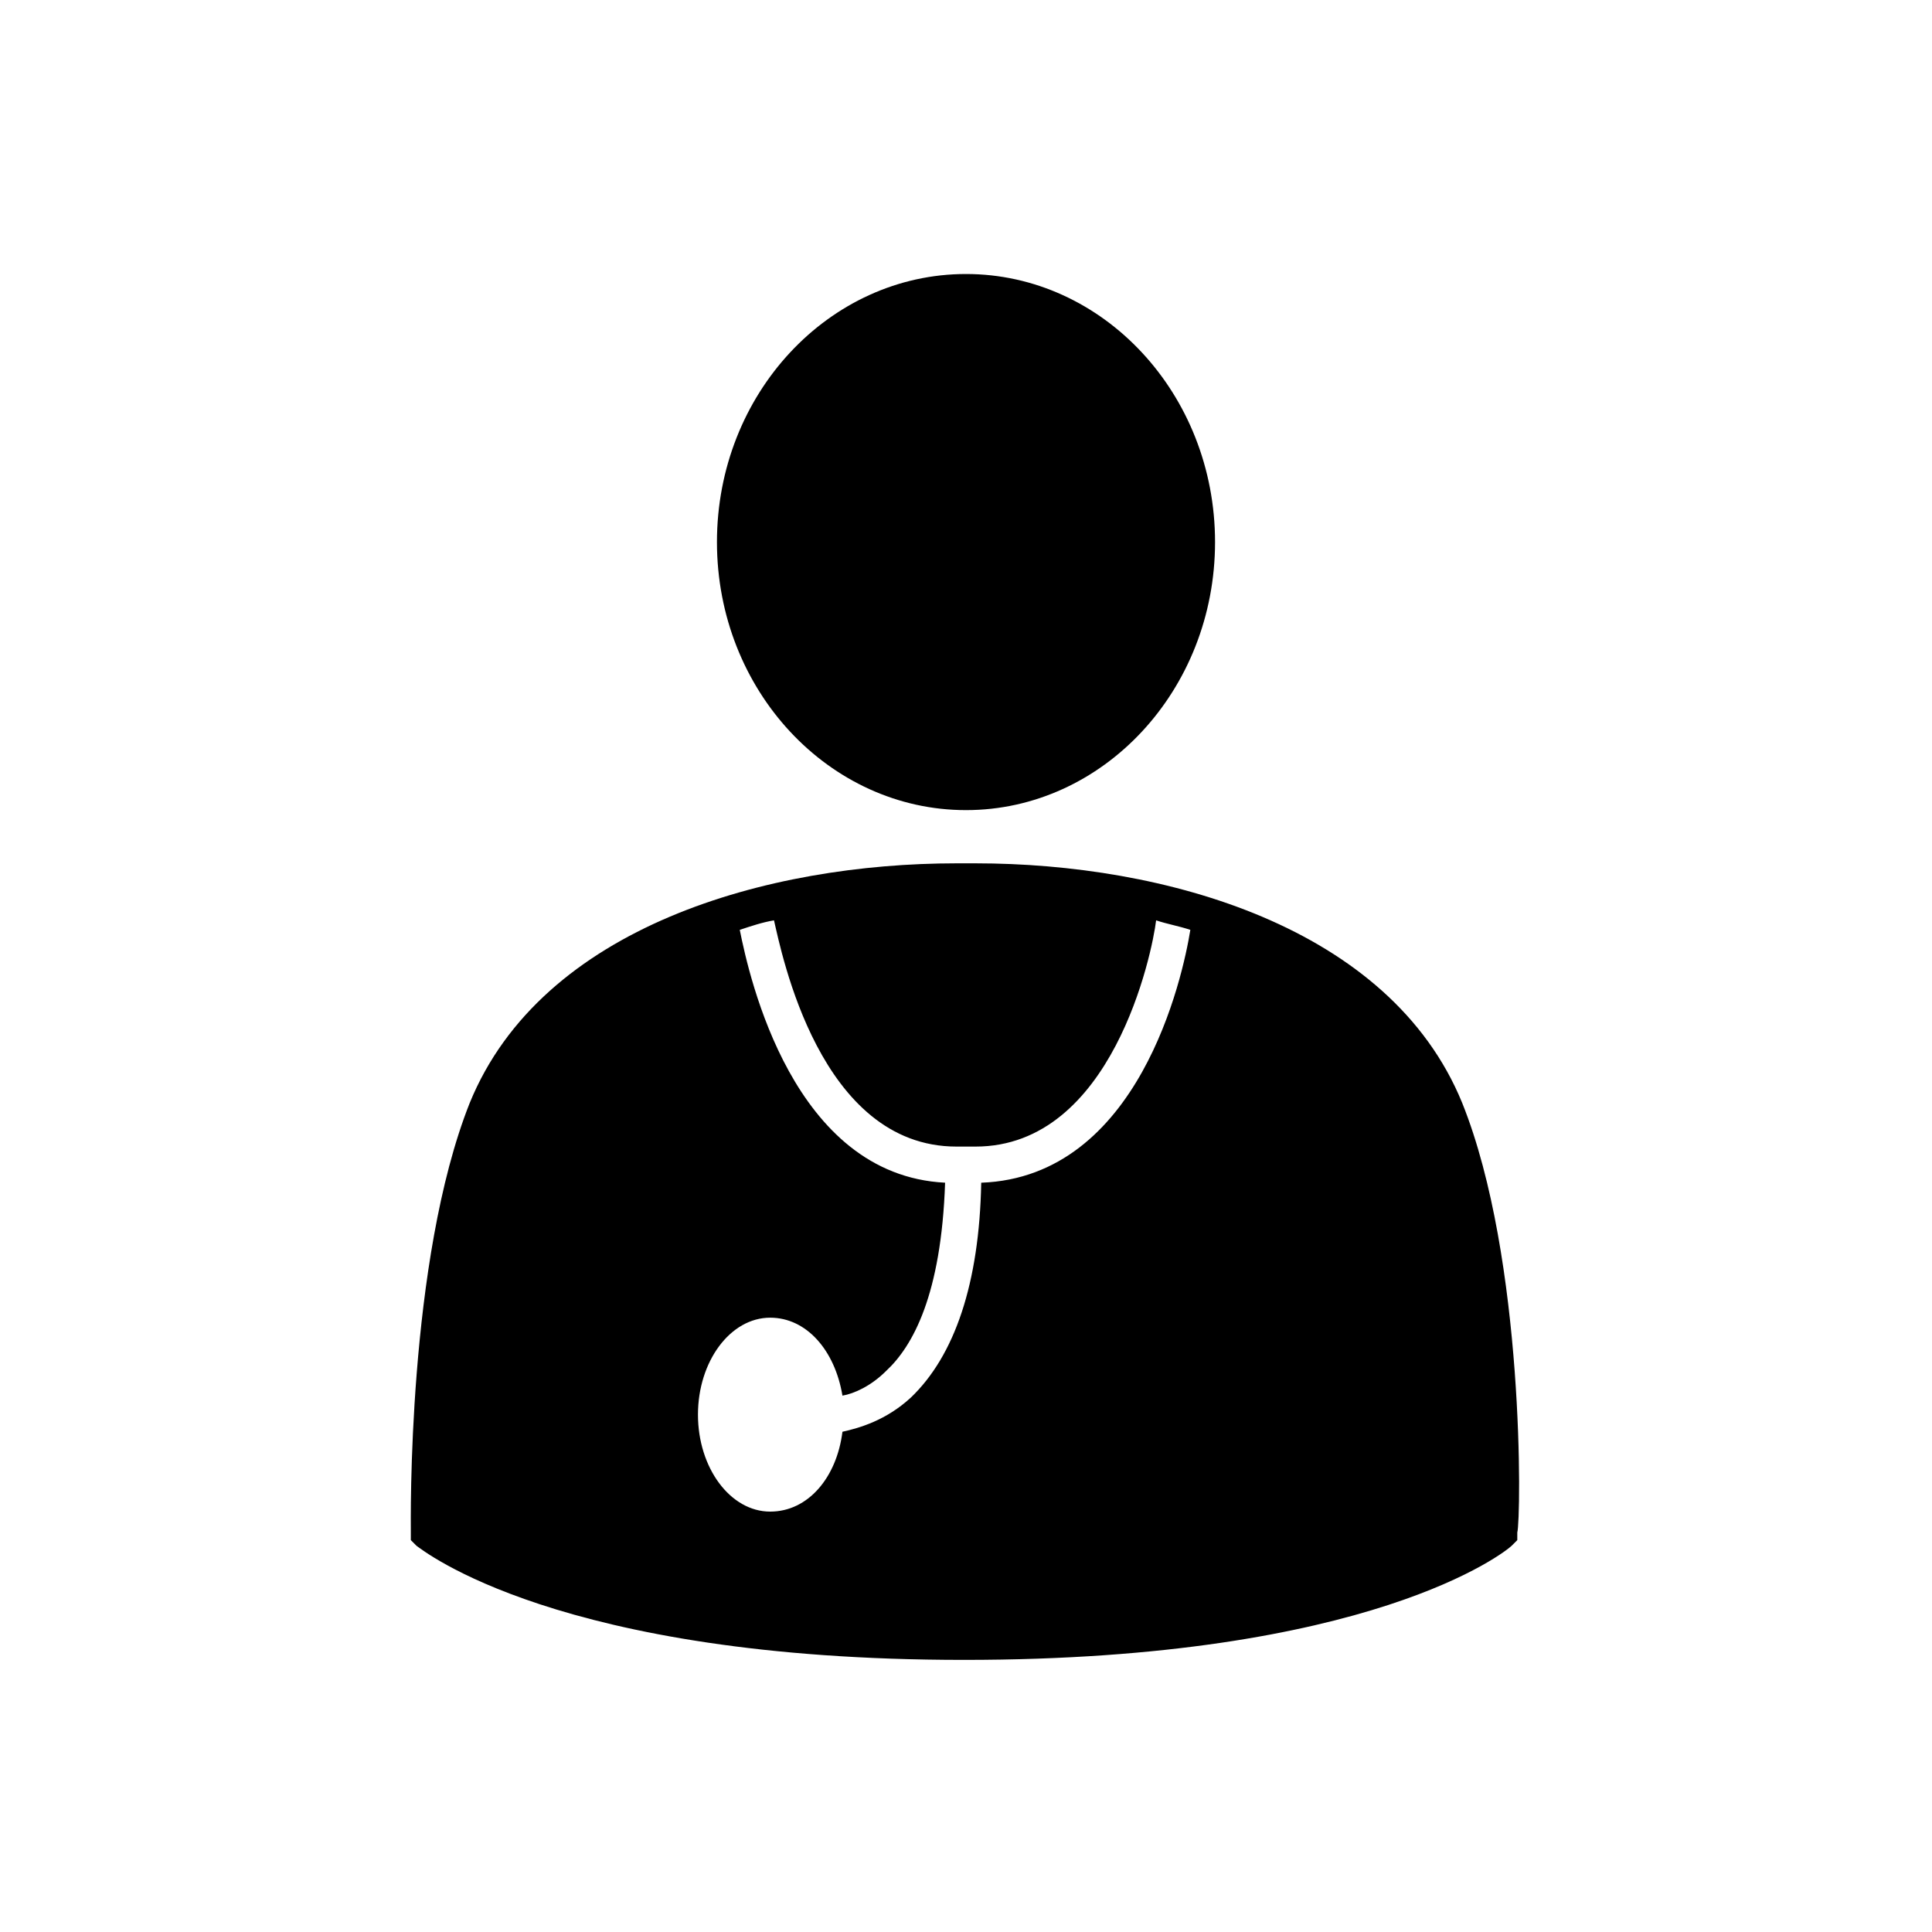
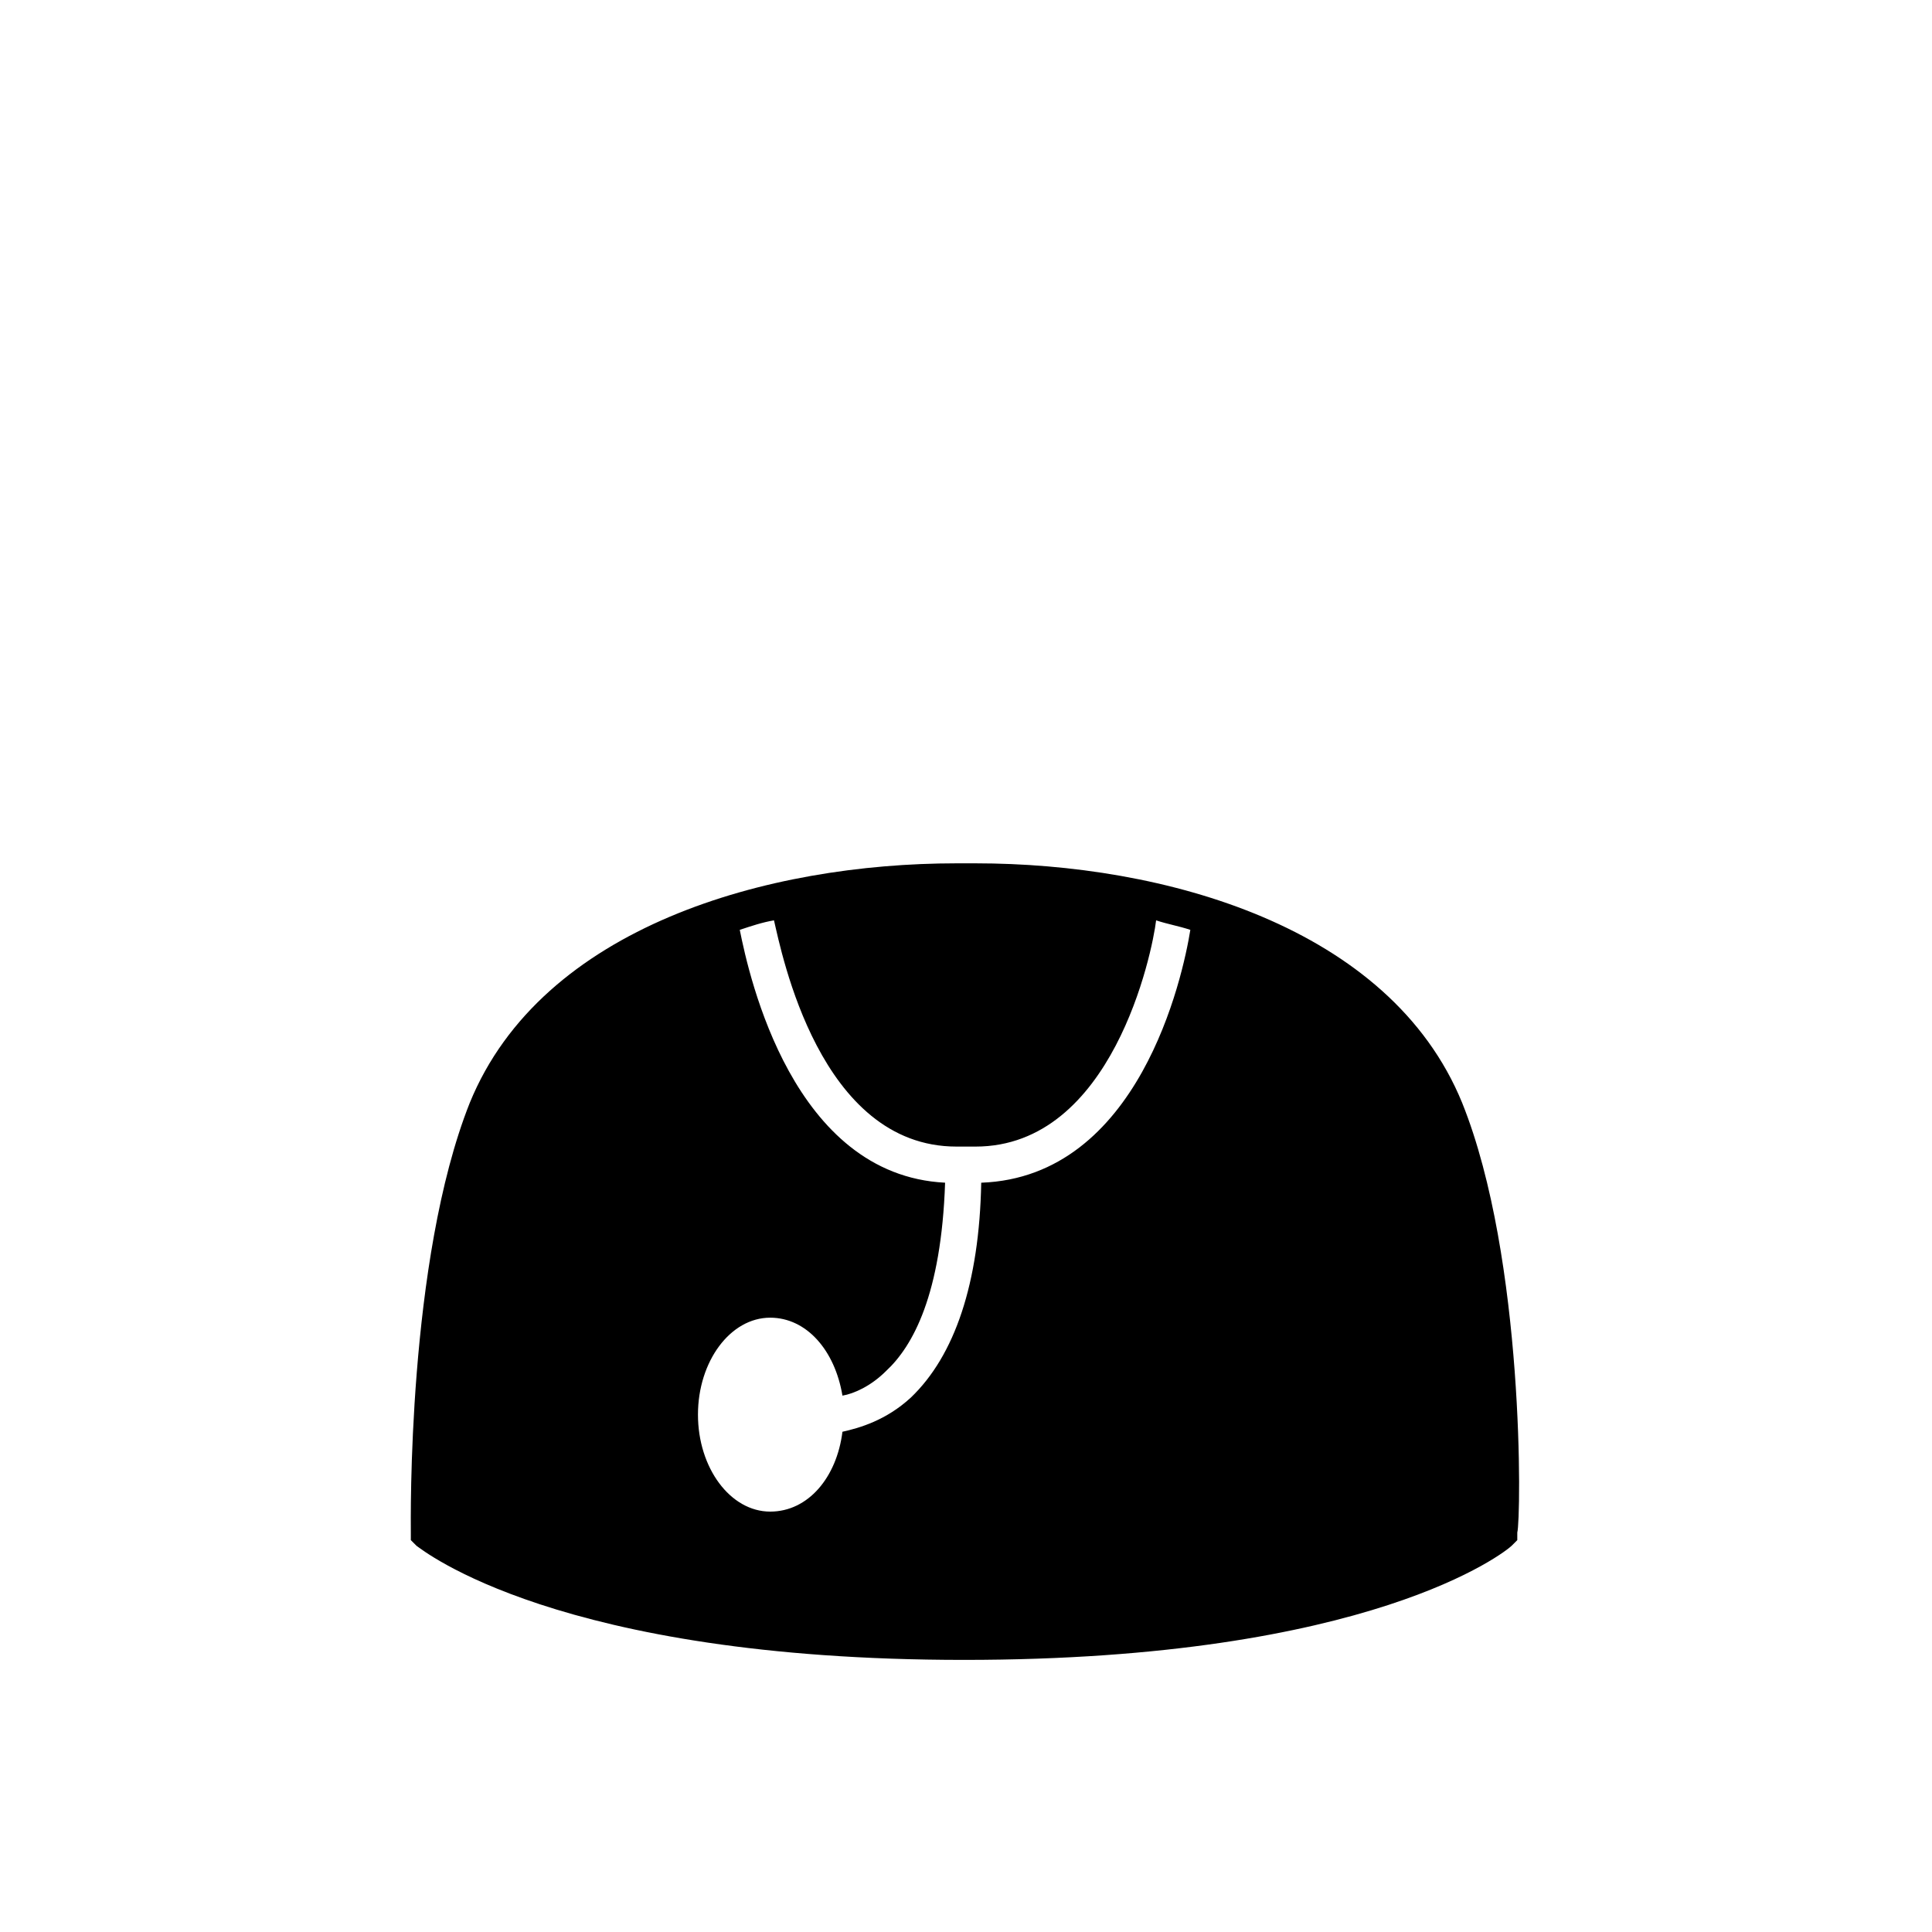
<svg xmlns="http://www.w3.org/2000/svg" fill="#000000" width="800px" height="800px" version="1.1" viewBox="144 144 512 512">
  <g>
-     <path d="m400 358.69c36.273 0 66-31.738 66-71.039-0.004-39.297-29.727-71.035-66-71.035s-66 31.738-66 71.039c0 39.293 29.723 71.035 66 71.035z" />
    <path d="m531.49 436.27c-19.145-46.855-79.098-63.48-128.98-63.48h-5.039c-49.879 0-109.83 16.625-128.98 63.48-16.625 41.816-15.617 110.84-15.617 113.86v2.016l1.512 1.512c1.512 1.008 37.281 30.23 145.1 30.23 107.82 0 143.59-28.719 145.1-30.23l1.512-1.512v-2.016c1.008-3.527 2.016-72.547-14.609-113.86zm-134.01 11.586h5.039c36.273 0 46.855-51.387 47.863-59.953 3.023 1.008 6.047 1.512 9.07 2.519-2.016 12.594-13.602 65.496-55.418 67.008-0.504 26.703-7.055 45.848-18.641 56.93-6.551 6.047-13.602 8.062-18.137 9.07-1.512 12.09-9.07 21.16-19.145 21.16-10.578 0-19.145-11.586-19.145-25.695 0-14.105 8.566-25.695 19.145-25.695 9.574 0 17.129 8.566 19.145 20.656 3.023-0.504 7.559-2.519 11.586-6.551 7.055-6.551 14.609-20.152 15.617-49.879-40.309-2.012-51.898-54.41-54.414-67.004 3.023-1.008 6.047-2.016 9.07-2.519 2.012 8.566 12.09 59.953 48.363 59.953z" />
  </g>
</svg>